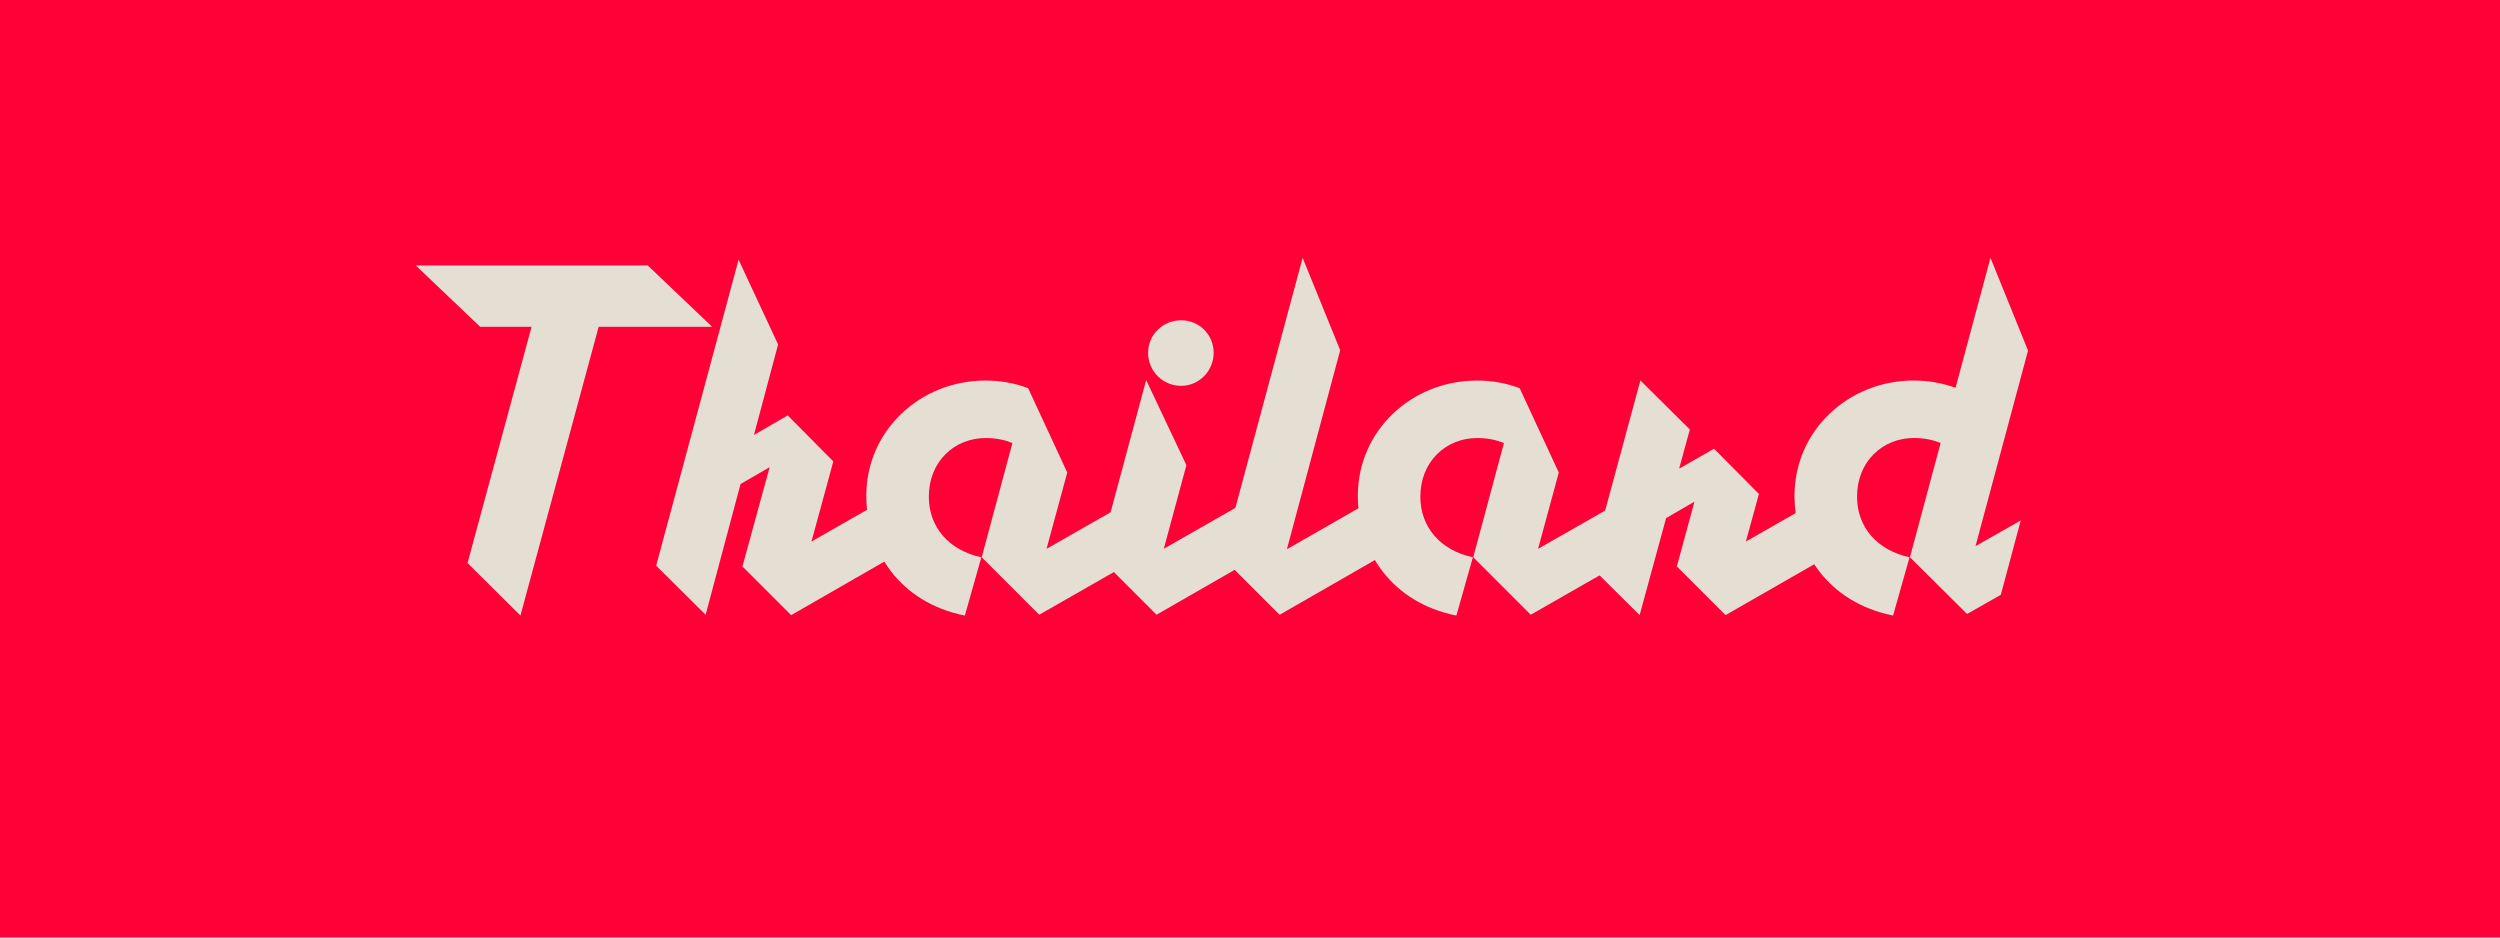
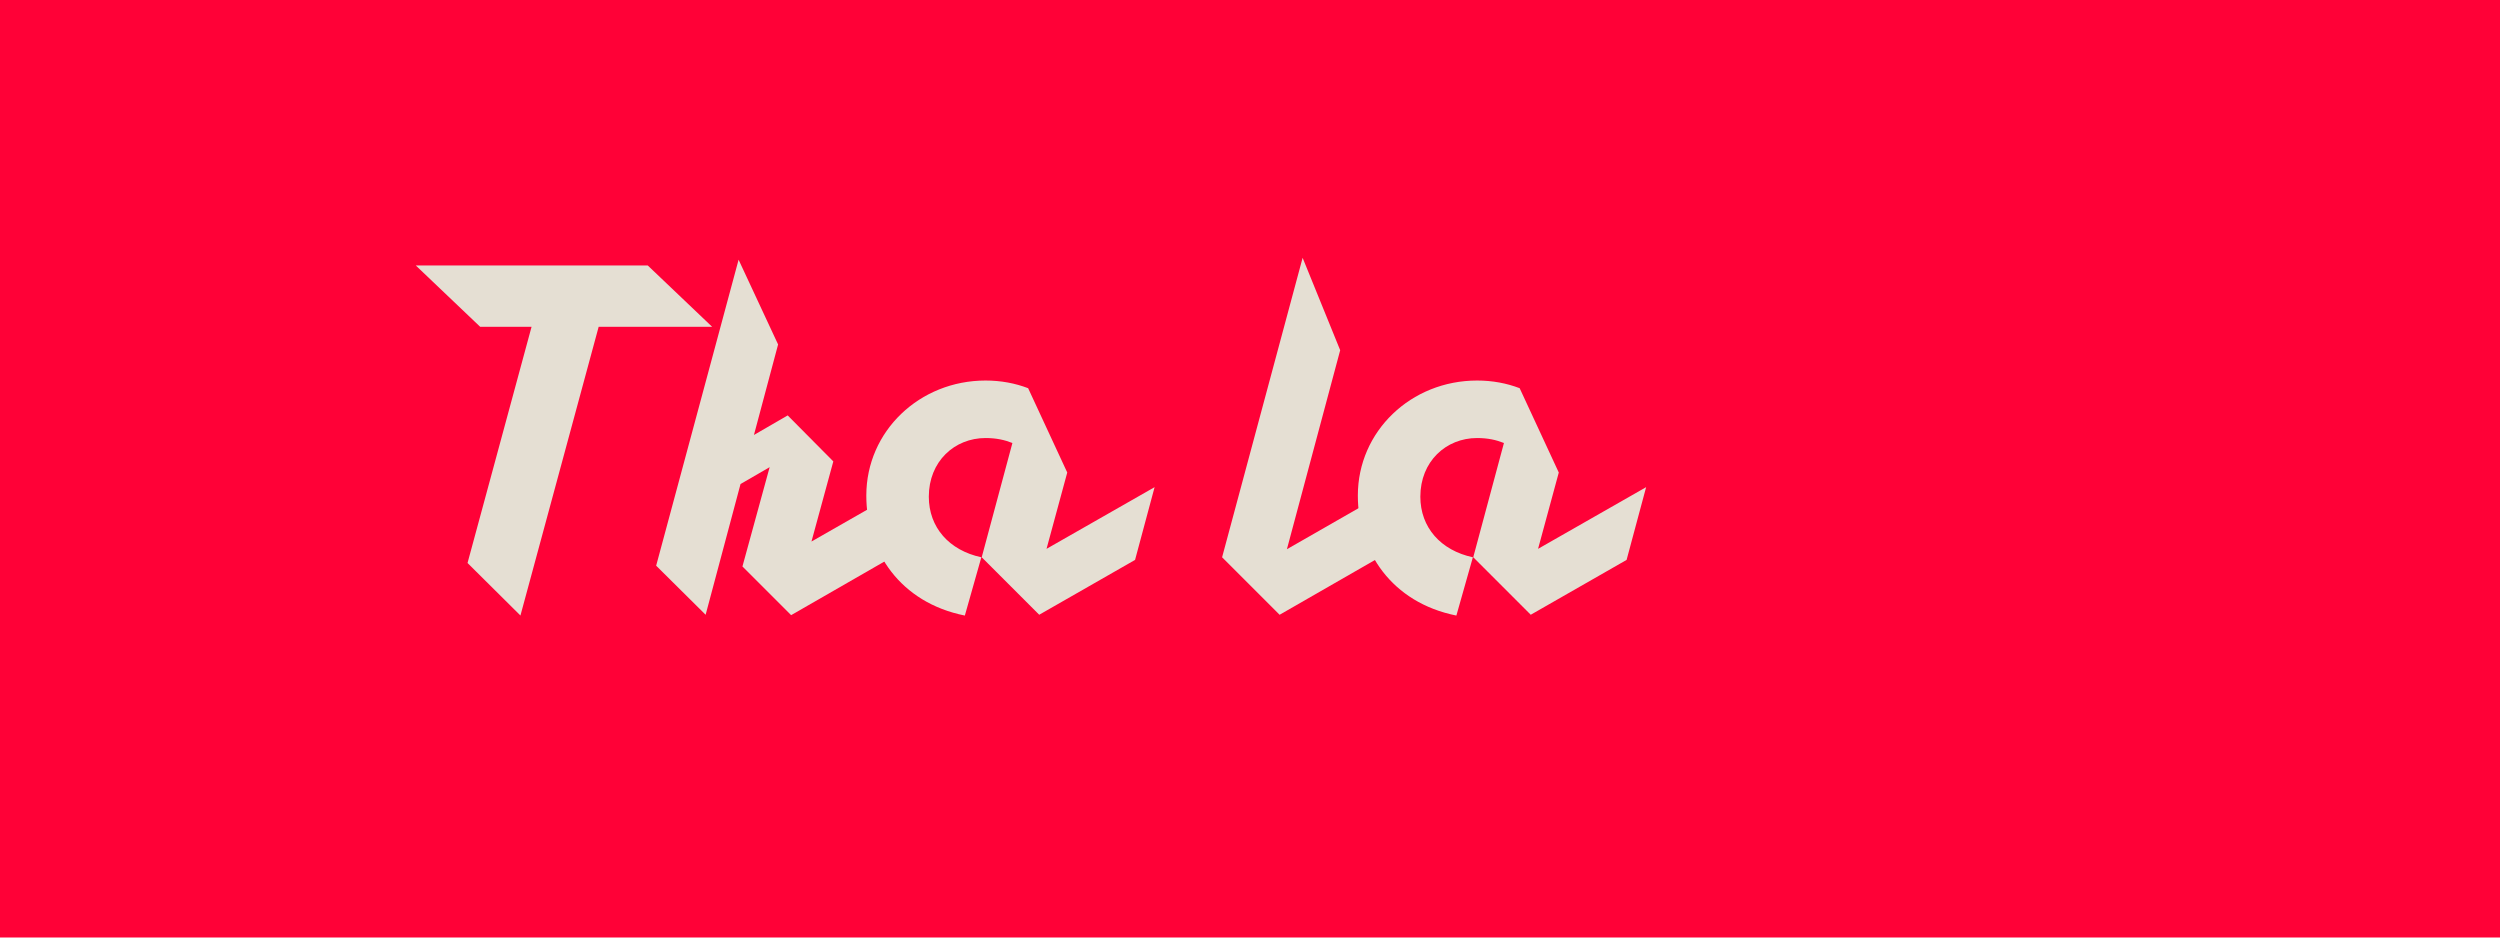
<svg xmlns="http://www.w3.org/2000/svg" viewBox="0 0 800 300" data-name="Layer 2" id="Layer_2">
  <defs>
    <style>
      .cls-1 {
        fill: #ff0137;
      }

      .cls-2 {
        fill: #e5dfd3;
      }
    </style>
  </defs>
  <rect height="320" width="820" y="-10" x="-10" class="cls-1" />
  <g>
    <path d="M191.57,104.58l-25.03,92.39-16.93-16.81,20.49-75.58h-16.44l-20.61-19.63h74.23l20.61,19.63h-36.32Z" class="cls-2" />
    <path d="M292.3,154.64l-6.26,23.31-32.88,18.9-15.58-15.58,8.71-31.78-9.32,5.4-11.17,41.84-15.83-15.71,26.38-97.91,12.64,27.12-7.73,28.96,10.8-6.26,14.6,14.72-6.99,25.64,32.64-18.65Z" class="cls-2" />
    <path d="M369.48,155.86l-6.26,23.31-30.67,17.55-18.4-18.4,9.82-36.56c-2.45-.98-5.15-1.59-8.59-1.59-9.94,0-18.16,7.48-18.16,18.77,0,9.82,6.5,17.18,16.81,19.39l-5.28,18.65c-20.74-4.17-31.53-20.49-31.53-38.4,0-20.61,17.05-36.81,38.16-36.81,4.91,0,9.45.86,13.62,2.45l12.52,26.99-6.63,24.42,34.6-19.75Z" class="cls-2" />
-     <path d="M408.49,155l-6.38,23.31-32.02,18.4-18.53-18.53,15.21-56.56,12.88,27.24-7.24,26.75,36.07-20.61ZM367.39,112.92c0-5.77,4.66-10.43,10.55-10.43s10.43,4.66,10.43,10.43-4.66,10.55-10.43,10.55-10.55-4.66-10.55-10.55Z" class="cls-2" />
    <path d="M446.28,155.99l-6.26,23.19-30.55,17.55-18.4-18.4,25.77-95.83,12.02,29.57-17.05,63.68,34.48-19.75Z" class="cls-2" />
    <path d="M526.77,155.86l-6.26,23.31-30.67,17.55-18.4-18.4,9.82-36.56c-2.45-.98-5.15-1.59-8.59-1.59-9.94,0-18.16,7.48-18.16,18.77,0,9.82,6.5,17.18,16.81,19.39l-5.28,18.65c-20.74-4.17-31.53-20.49-31.53-38.4,0-20.61,17.05-36.81,38.16-36.81,4.91,0,9.45.86,13.62,2.45l12.52,26.99-6.63,24.42,34.6-19.75Z" class="cls-2" />
-     <path d="M591.8,154.39l-6.26,23.31-33.37,19.14-15.58-15.58,5.64-20.74-9.08,5.28-8.47,31.04-15.83-15.71,16.07-59.39,15.83,15.71-3.43,12.52,11.17-6.38,14.36,14.48-4.17,15.21,33.13-18.9Z" class="cls-2" />
-     <path d="M632.16,174.76l14.48-8.22-6.38,23.8-10.8,6.13-18.28-18.16,9.82-36.56c-2.45-.98-5.15-1.59-8.59-1.59-9.94,0-18.16,7.48-18.16,18.77,0,9.82,6.5,17.18,16.81,19.39l-5.28,18.65c-20.74-4.17-31.53-20.49-31.53-38.4,0-20.61,17.05-36.81,38.16-36.81,4.79,0,9.2.86,13.37,2.33l11.17-41.59,12.02,29.69-16.81,62.58Z" class="cls-2" />
  </g>
</svg>